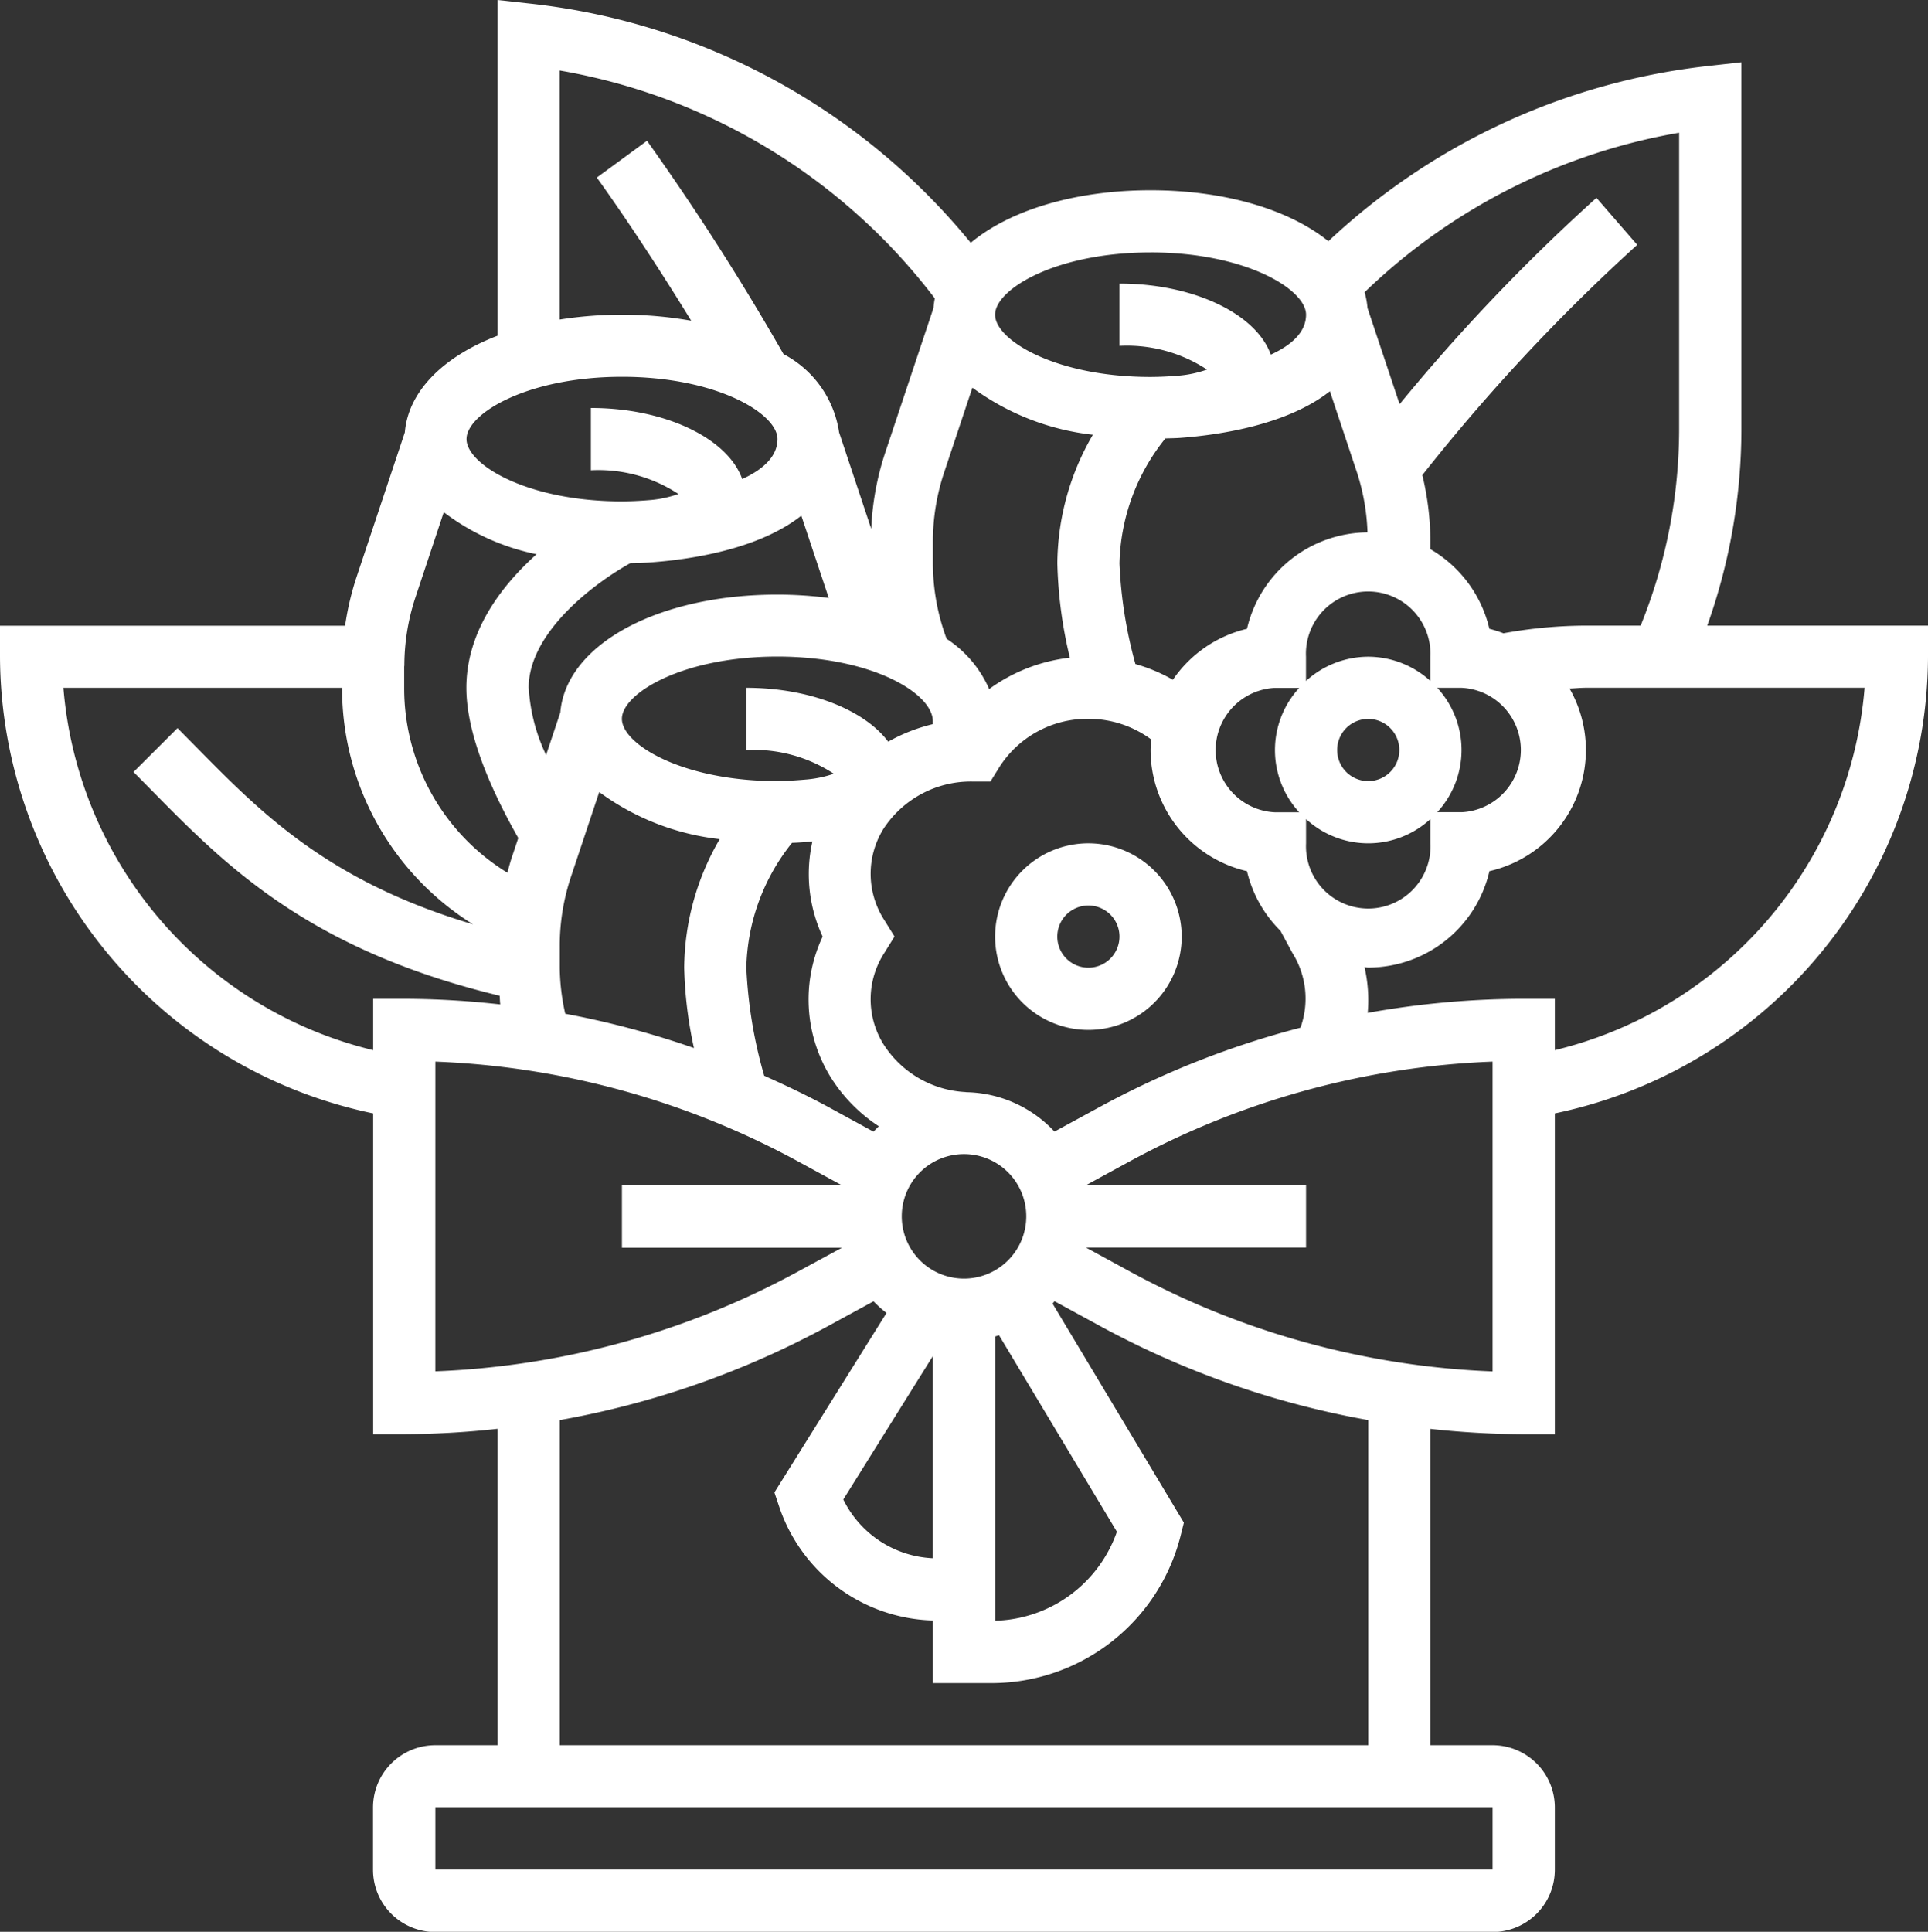
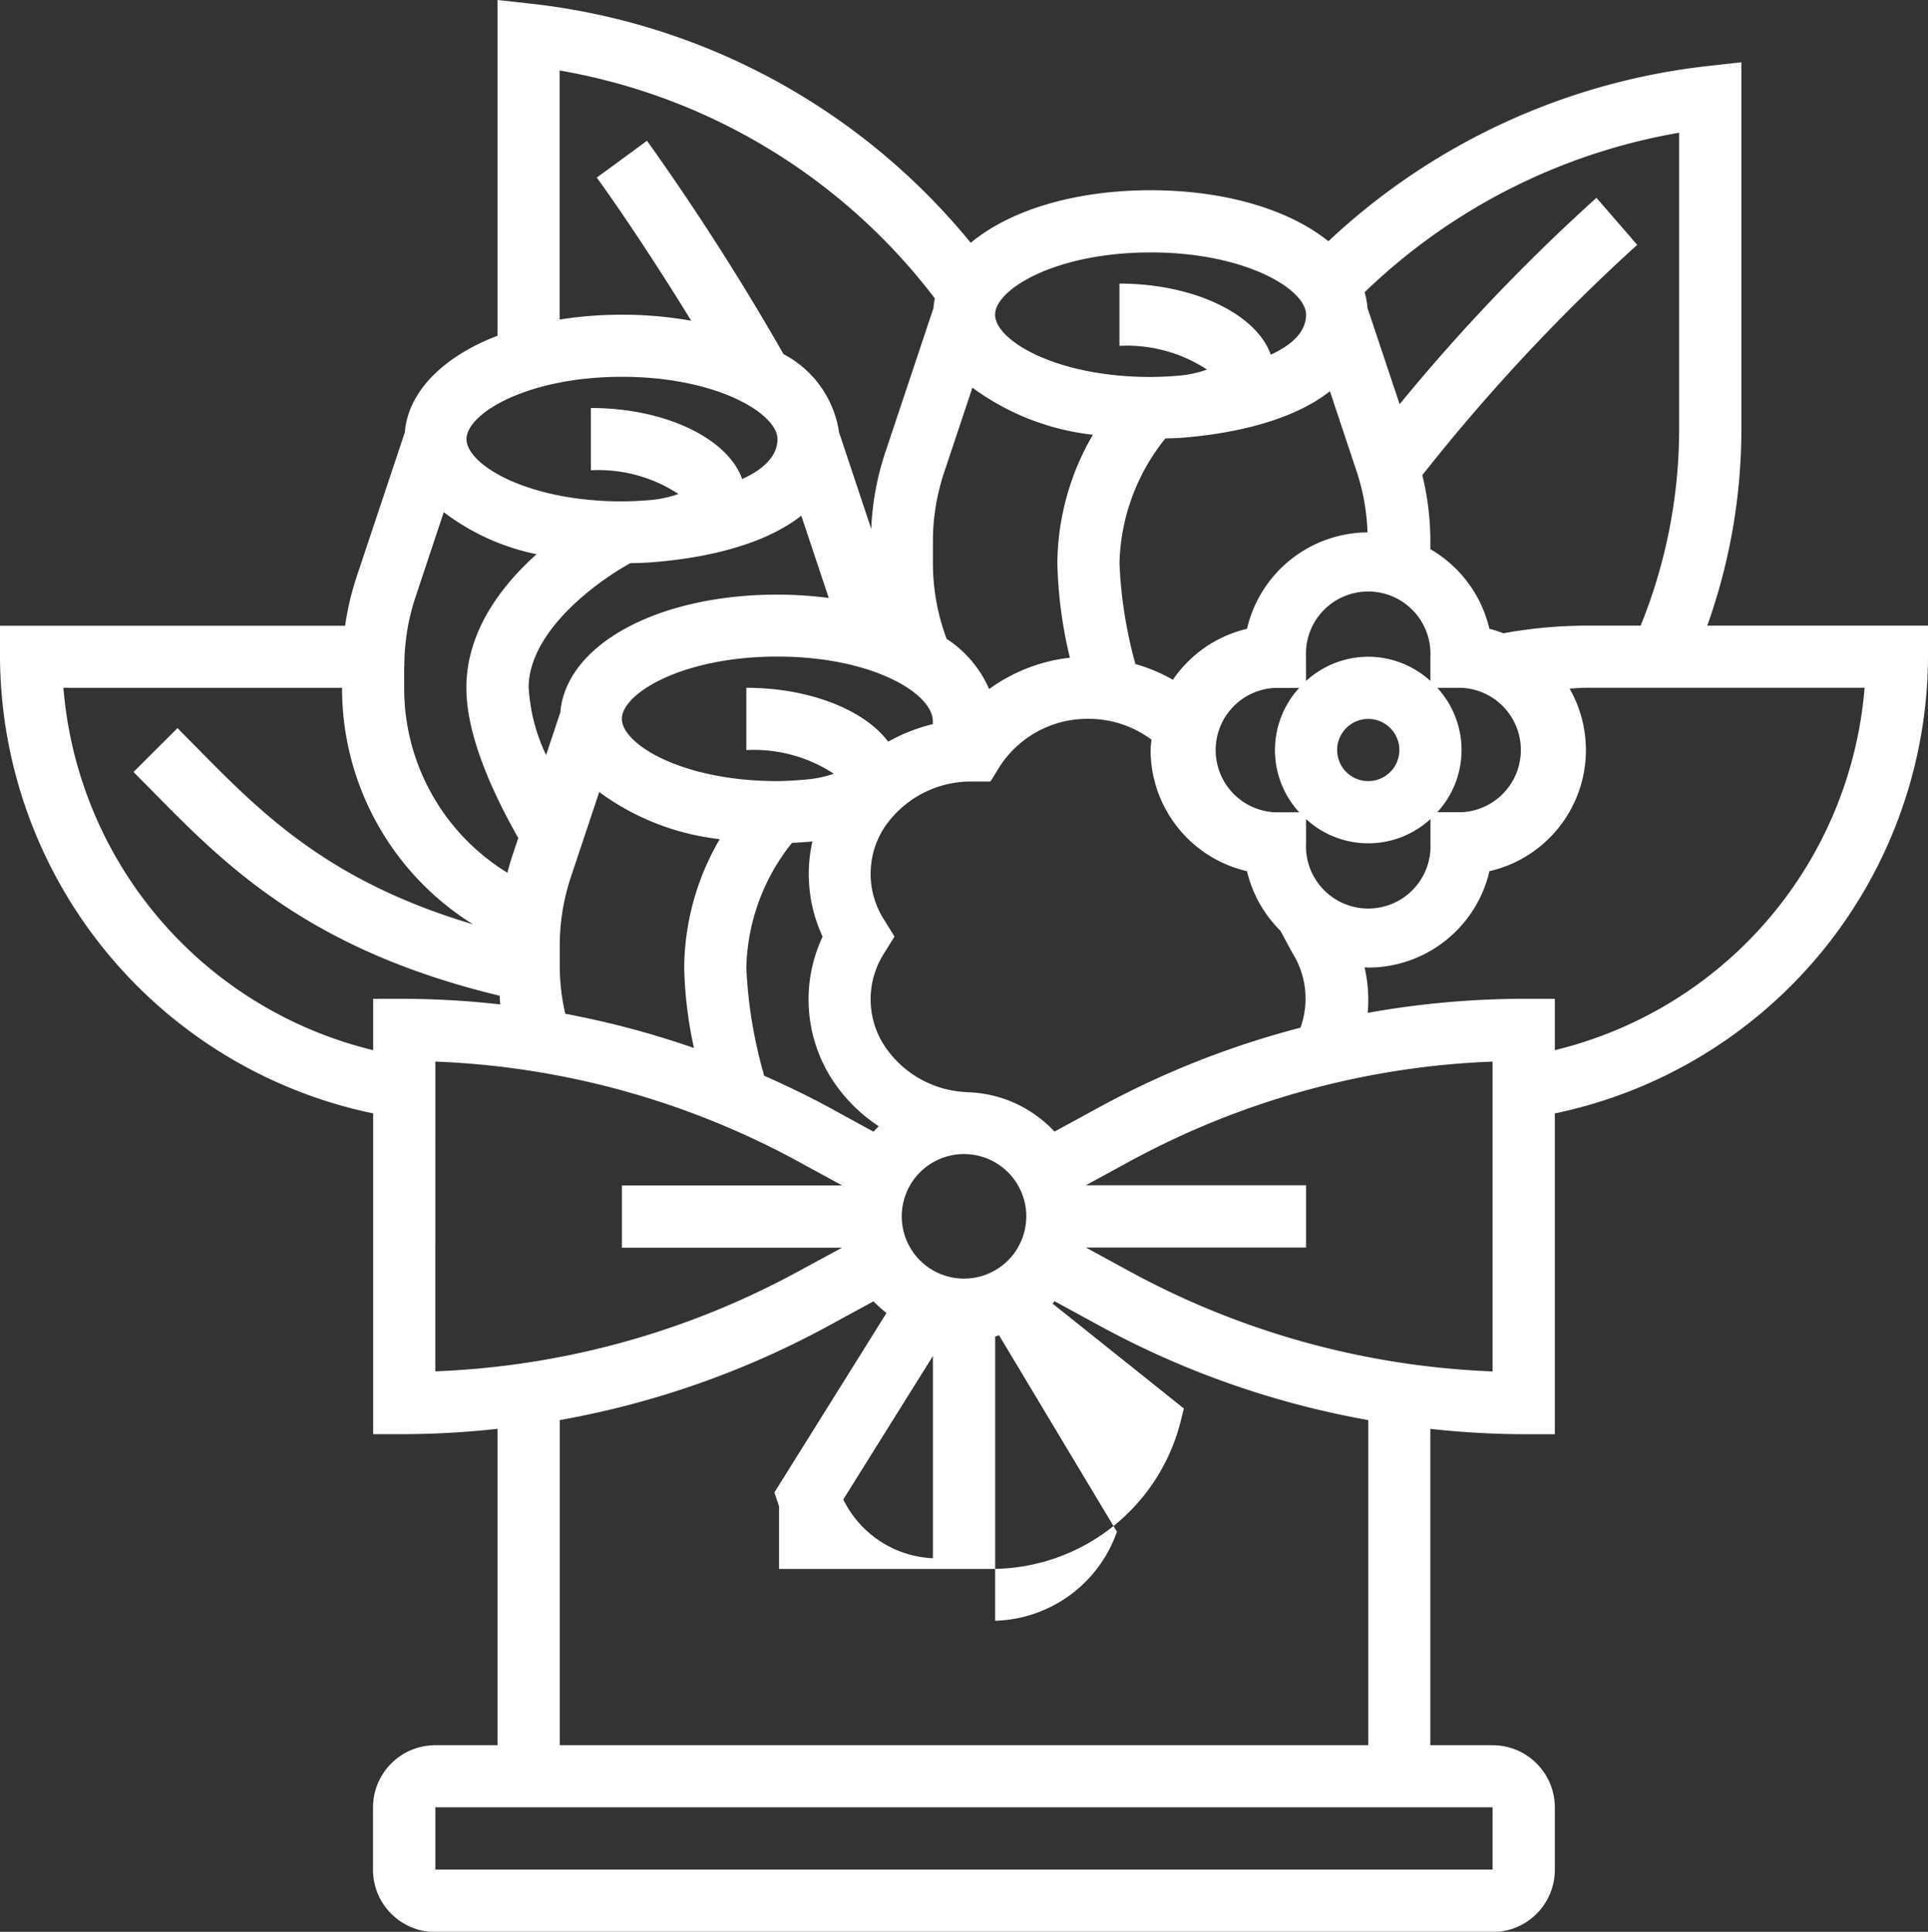
<svg xmlns="http://www.w3.org/2000/svg" width="95.993" height="96.176" viewBox="0 0 95.993 96.176">
  <rect x="0" y="0" width="95.993" height="96.176" fill="#333333" stroke="none" />
  <g id="Créativité" transform="translate(-0.486)">
-     <path id="Tracé_35922" data-name="Tracé 35922" d="M268.891,223.512a4.645,4.645,0,1,0,4.645,4.645A4.651,4.651,0,0,0,268.891,223.512Zm0,6.193a1.548,1.548,0,1,1,1.548-1.548A1.55,1.55,0,0,1,268.891,229.705Z" transform="translate(-214.215 -181.528)" fill="#fff" />
-     <path id="Tracé_35923" data-name="Tracé 35923" d="M85.489,31.147a29.184,29.184,0,0,0,1.7-9.774V3.1l-1.719.192A32.926,32.926,0,0,0,66.625,12.01c-1.929-1.558-5.108-2.539-8.853-2.539-3.809,0-7.035,1.014-8.954,2.617A32.941,32.941,0,0,0,26.979.19L25.258,0V16.714c-2.7,1.037-4.444,2.765-4.617,4.812l-2.411,7.226a14.154,14.154,0,0,0-.562,2.4c-.051,0-.1,0-.152,0H.486V32.7A23.323,23.323,0,0,0,19.065,55.431V71.4h1.548a43.471,43.471,0,0,0,4.645-.266V86.886h-3.1a3.1,3.1,0,0,0-3.1,3.1v3.1a3.1,3.1,0,0,0,3.1,3.1H74.8a3.1,3.1,0,0,0,3.1-3.1v-3.1a3.1,3.1,0,0,0-3.1-3.1h-3.1V71.137a43.864,43.864,0,0,0,4.645.266H77.9V55.431A23.324,23.324,0,0,0,96.479,32.7V31.148H85.489Zm-1.4-9.774a26.11,26.11,0,0,1-1.917,9.774H79.448a23.364,23.364,0,0,0-4.107.381,6.276,6.276,0,0,0-.7-.224,6.218,6.218,0,0,0-2.939-3.964v-.376a13.9,13.9,0,0,0-.4-3.309,94.639,94.639,0,0,1,10.7-11.466l-2.03-2.34a94.249,94.249,0,0,0-9.8,10.274l-1.6-4.79a3.93,3.93,0,0,0-.144-.783A29.844,29.844,0,0,1,84.089,6.608V21.372ZM64.835,47.447a4.266,4.266,0,0,1,.4,3.716A44.092,44.092,0,0,0,55.258,55.1l-2.27,1.237a6.153,6.153,0,0,0-4.411-1.962v-.006a5.158,5.158,0,0,1-4.094-2.366,4.242,4.242,0,0,1,.032-4.561l.508-.817-.508-.817a4.245,4.245,0,0,1-.032-4.561,5.2,5.2,0,0,1,4.445-2.338H49.8l.454-.735a5.2,5.2,0,0,1,4.42-2.387,5.251,5.251,0,0,1,3.141,1.036c-.012.172-.043.339-.043.514a6.2,6.2,0,0,0,4.8,6.035,6.18,6.18,0,0,0,1.666,2.967Zm-38.029-13.2c0-2.835,3.426-5.309,5.063-6.21.376-.008.757-.015,1.1-.046,1.979-.15,5.314-.66,7.413-2.319l1.355,4.063c0,.011.006.022.009.034a20.16,20.16,0,0,0-2.552-.166c-5.981,0-10.527,2.5-10.81,5.862l-.709,2.124a8.964,8.964,0,0,1-.865-3.341ZM46.934,28.05V26.963a10.865,10.865,0,0,1,.554-3.426L48.9,19.3a12.438,12.438,0,0,0,6,2.344,12.867,12.867,0,0,0-1.77,6.4,22.132,22.132,0,0,0,.624,4.7,8.431,8.431,0,0,0-4.019,1.561,5.712,5.712,0,0,0-2.117-2.5A10.786,10.786,0,0,1,46.934,28.05ZM68.61,32.695a4.615,4.615,0,0,0-3.1,1.208V32.695a3.1,3.1,0,1,1,6.193,0V33.9A4.615,4.615,0,0,0,68.61,32.695Zm1.548,4.645a1.548,1.548,0,1,1-1.548-1.548A1.55,1.55,0,0,1,70.158,37.34Zm-4.985,3.1H63.965a3.1,3.1,0,0,1,0-6.193h1.208a4.574,4.574,0,0,0,0,6.193ZM66.7,19.474l1.353,4.061a10.821,10.821,0,0,1,.52,2.97,6.205,6.205,0,0,0-6,4.8,6.193,6.193,0,0,0-3.691,2.538,8.2,8.2,0,0,0-1.864-.783,22.125,22.125,0,0,1-.794-5.007,10.256,10.256,0,0,1,2.284-6.224c.26-.011.537-.011.78-.032,1.979-.15,5.314-.66,7.412-2.319ZM44.708,36.925c-1.178-1.575-3.9-2.682-7.063-2.682v3.1A7.258,7.258,0,0,1,42,38.521a5.66,5.66,0,0,1-1.321.283c-.362.032-.672.054-.918.065-.187.008-.356.019-.571.019h0c-4.725,0-7.741-1.835-7.741-3.1s3.016-3.1,7.741-3.1,7.741,1.835,7.74,3.217v.147A8.59,8.59,0,0,0,44.708,36.925ZM28.629,50.47a10.828,10.828,0,0,1-.274-2.293V47.091a10.865,10.865,0,0,1,.554-3.426l1.412-4.233a12.438,12.438,0,0,0,6,2.344,12.867,12.867,0,0,0-1.77,6.4,20.867,20.867,0,0,0,.486,4A44.28,44.28,0,0,0,28.629,50.47Zm9.906,3.086a23,23,0,0,1-.89-5.379,10.275,10.275,0,0,1,2.276-6.216l.149-.006q.336-.016.672-.046c.06,0,.13-.012.193-.019a7.382,7.382,0,0,0,.508,4.739,7.352,7.352,0,0,0,.407,7.008,7.978,7.978,0,0,0,2.392,2.435c-.093.087-.18.177-.266.269L41.706,55.1C40.673,54.541,39.609,54.035,38.535,53.556Zm9.948,10.1a3.1,3.1,0,1,1,3.1-3.1,3.1,3.1,0,0,1-3.1,3.1ZM46.934,77.578a5.231,5.231,0,0,1-4.462-2.926l4.462-7.142Zm3.1-11.041c.066-.017.128-.042.193-.06l5.869,9.782a6.615,6.615,0,0,1-6.063,4.43V66.537ZM65.513,41.984V40.777a4.574,4.574,0,0,0,6.193,0v1.208a3.1,3.1,0,1,1-6.193,0Zm6.534-7.741h1.208a3.1,3.1,0,0,1,0,6.193H72.047a4.574,4.574,0,0,0,0-6.193ZM57.772,12.567c4.725,0,7.741,1.835,7.741,3.1,0,.866-.721,1.516-1.756,1.99-.714-2.016-3.821-3.538-7.534-3.538v3.1a7.258,7.258,0,0,1,4.358,1.181,5.617,5.617,0,0,1-1.475.308q-.667.056-1.336.06c-4.725,0-7.74-1.835-7.74-3.1s3.016-3.1,7.741-3.1ZM28.355,3.511A29.835,29.835,0,0,1,47.029,14.856a4.034,4.034,0,0,0-.066.478L44.551,22.56a13.909,13.909,0,0,0-.687,3.77l-1.6-4.8a5.271,5.271,0,0,0-2.768-3.9A125.291,125.291,0,0,0,32.7,7.009l-2.5,1.832c.025.034,2.068,2.835,4.7,7.127a19.529,19.529,0,0,0-3.451-.3,19.764,19.764,0,0,0-3.1.242V3.511Zm3.1,15.249c4.725,0,7.741,1.835,7.741,3.1,0,.866-.721,1.516-1.756,1.99-.714-2.016-3.821-3.538-7.534-3.538v3.1a7.258,7.258,0,0,1,4.358,1.181,5.617,5.617,0,0,1-1.475.308q-.667.056-1.336.06c-4.725,0-7.74-1.835-7.74-3.1S26.726,18.76,31.452,18.76Zm-10.838,14.4a10.865,10.865,0,0,1,.554-3.426L22.58,25.5A11.4,11.4,0,0,0,27.2,27.592c-1.753,1.573-3.494,3.841-3.494,6.651,0,1.946.876,4.464,2.584,7.478l-.322.965c-.084.252-.152.508-.22.763a10.766,10.766,0,0,1-5.139-9.206V33.158ZM3.643,34.243H17.517a13.836,13.836,0,0,0,6.52,11.775c-7.2-2.143-10.527-5.523-13.756-8.8l-.958-.969L7.133,38.434l.94.951c3.652,3.713,7.789,7.9,17.288,10.188.014.144.014.289.032.432a43.969,43.969,0,0,0-4.78-.279H19.065v2.556A20.244,20.244,0,0,1,3.643,34.243ZM22.162,52.852a41.067,41.067,0,0,1,18.064,4.972l2.186,1.192H31.451v3.1h10.96L40.225,63.3a41.067,41.067,0,0,1-18.064,4.972ZM74.8,93.077H22.162v-3.1H74.8ZM68.61,86.884H28.355V70.7a44.127,44.127,0,0,0,13.352-4.677l2.27-1.237a6.205,6.205,0,0,0,.646.582L39.043,74.3l.231.692a8.319,8.319,0,0,0,7.661,5.684v3.117H49.84a9.711,9.711,0,0,0,9.434-7.365l.156-.622L52.892,64.9c.036-.036.062-.081.1-.118l2.27,1.237A44.093,44.093,0,0,0,68.611,70.7V86.884ZM74.8,68.276A41.066,41.066,0,0,1,56.739,63.3l-2.186-1.192h10.96v-3.1H54.553l2.186-1.192A41.067,41.067,0,0,1,74.8,52.852Zm3.1-15.994V49.726H76.351a44.1,44.1,0,0,0-7.768.7,7.265,7.265,0,0,0-.158-2.27c.062,0,.121.015.184.015a6.2,6.2,0,0,0,6.035-4.8,6.184,6.184,0,0,0,3.991-9.09c.271-.011.54-.04.811-.04H93.322A20.244,20.244,0,0,1,77.9,52.282Z" fill="#fff" />
+     <path id="Tracé_35923" data-name="Tracé 35923" d="M85.489,31.147a29.184,29.184,0,0,0,1.7-9.774V3.1l-1.719.192A32.926,32.926,0,0,0,66.625,12.01c-1.929-1.558-5.108-2.539-8.853-2.539-3.809,0-7.035,1.014-8.954,2.617A32.941,32.941,0,0,0,26.979.19L25.258,0V16.714c-2.7,1.037-4.444,2.765-4.617,4.812l-2.411,7.226a14.154,14.154,0,0,0-.562,2.4c-.051,0-.1,0-.152,0H.486V32.7A23.323,23.323,0,0,0,19.065,55.431V71.4h1.548a43.471,43.471,0,0,0,4.645-.266V86.886h-3.1a3.1,3.1,0,0,0-3.1,3.1v3.1a3.1,3.1,0,0,0,3.1,3.1H74.8a3.1,3.1,0,0,0,3.1-3.1v-3.1a3.1,3.1,0,0,0-3.1-3.1h-3.1V71.137a43.864,43.864,0,0,0,4.645.266H77.9V55.431A23.324,23.324,0,0,0,96.479,32.7V31.148H85.489Zm-1.4-9.774a26.11,26.11,0,0,1-1.917,9.774H79.448a23.364,23.364,0,0,0-4.107.381,6.276,6.276,0,0,0-.7-.224,6.218,6.218,0,0,0-2.939-3.964v-.376a13.9,13.9,0,0,0-.4-3.309,94.639,94.639,0,0,1,10.7-11.466l-2.03-2.34a94.249,94.249,0,0,0-9.8,10.274l-1.6-4.79a3.93,3.93,0,0,0-.144-.783A29.844,29.844,0,0,1,84.089,6.608V21.372ZM64.835,47.447a4.266,4.266,0,0,1,.4,3.716A44.092,44.092,0,0,0,55.258,55.1l-2.27,1.237a6.153,6.153,0,0,0-4.411-1.962v-.006a5.158,5.158,0,0,1-4.094-2.366,4.242,4.242,0,0,1,.032-4.561l.508-.817-.508-.817a4.245,4.245,0,0,1-.032-4.561,5.2,5.2,0,0,1,4.445-2.338H49.8l.454-.735a5.2,5.2,0,0,1,4.42-2.387,5.251,5.251,0,0,1,3.141,1.036c-.012.172-.043.339-.043.514a6.2,6.2,0,0,0,4.8,6.035,6.18,6.18,0,0,0,1.666,2.967Zm-38.029-13.2c0-2.835,3.426-5.309,5.063-6.21.376-.008.757-.015,1.1-.046,1.979-.15,5.314-.66,7.413-2.319l1.355,4.063c0,.011.006.022.009.034a20.16,20.16,0,0,0-2.552-.166c-5.981,0-10.527,2.5-10.81,5.862l-.709,2.124a8.964,8.964,0,0,1-.865-3.341ZM46.934,28.05V26.963a10.865,10.865,0,0,1,.554-3.426L48.9,19.3a12.438,12.438,0,0,0,6,2.344,12.867,12.867,0,0,0-1.77,6.4,22.132,22.132,0,0,0,.624,4.7,8.431,8.431,0,0,0-4.019,1.561,5.712,5.712,0,0,0-2.117-2.5A10.786,10.786,0,0,1,46.934,28.05ZM68.61,32.695a4.615,4.615,0,0,0-3.1,1.208V32.695a3.1,3.1,0,1,1,6.193,0V33.9A4.615,4.615,0,0,0,68.61,32.695Zm1.548,4.645a1.548,1.548,0,1,1-1.548-1.548A1.55,1.55,0,0,1,70.158,37.34Zm-4.985,3.1H63.965a3.1,3.1,0,0,1,0-6.193h1.208a4.574,4.574,0,0,0,0,6.193ZM66.7,19.474l1.353,4.061a10.821,10.821,0,0,1,.52,2.97,6.205,6.205,0,0,0-6,4.8,6.193,6.193,0,0,0-3.691,2.538,8.2,8.2,0,0,0-1.864-.783,22.125,22.125,0,0,1-.794-5.007,10.256,10.256,0,0,1,2.284-6.224c.26-.011.537-.011.78-.032,1.979-.15,5.314-.66,7.412-2.319ZM44.708,36.925c-1.178-1.575-3.9-2.682-7.063-2.682v3.1A7.258,7.258,0,0,1,42,38.521a5.66,5.66,0,0,1-1.321.283c-.362.032-.672.054-.918.065-.187.008-.356.019-.571.019h0c-4.725,0-7.741-1.835-7.741-3.1s3.016-3.1,7.741-3.1,7.741,1.835,7.74,3.217v.147A8.59,8.59,0,0,0,44.708,36.925ZM28.629,50.47a10.828,10.828,0,0,1-.274-2.293V47.091a10.865,10.865,0,0,1,.554-3.426l1.412-4.233a12.438,12.438,0,0,0,6,2.344,12.867,12.867,0,0,0-1.77,6.4,20.867,20.867,0,0,0,.486,4A44.28,44.28,0,0,0,28.629,50.47Zm9.906,3.086a23,23,0,0,1-.89-5.379,10.275,10.275,0,0,1,2.276-6.216l.149-.006q.336-.016.672-.046c.06,0,.13-.012.193-.019a7.382,7.382,0,0,0,.508,4.739,7.352,7.352,0,0,0,.407,7.008,7.978,7.978,0,0,0,2.392,2.435c-.093.087-.18.177-.266.269L41.706,55.1C40.673,54.541,39.609,54.035,38.535,53.556Zm9.948,10.1a3.1,3.1,0,1,1,3.1-3.1,3.1,3.1,0,0,1-3.1,3.1ZM46.934,77.578a5.231,5.231,0,0,1-4.462-2.926l4.462-7.142Zm3.1-11.041c.066-.017.128-.042.193-.06l5.869,9.782a6.615,6.615,0,0,1-6.063,4.43V66.537ZM65.513,41.984V40.777a4.574,4.574,0,0,0,6.193,0v1.208a3.1,3.1,0,1,1-6.193,0Zm6.534-7.741h1.208a3.1,3.1,0,0,1,0,6.193H72.047a4.574,4.574,0,0,0,0-6.193ZM57.772,12.567c4.725,0,7.741,1.835,7.741,3.1,0,.866-.721,1.516-1.756,1.99-.714-2.016-3.821-3.538-7.534-3.538v3.1a7.258,7.258,0,0,1,4.358,1.181,5.617,5.617,0,0,1-1.475.308q-.667.056-1.336.06c-4.725,0-7.74-1.835-7.74-3.1s3.016-3.1,7.741-3.1ZM28.355,3.511A29.835,29.835,0,0,1,47.029,14.856a4.034,4.034,0,0,0-.066.478L44.551,22.56a13.909,13.909,0,0,0-.687,3.77l-1.6-4.8a5.271,5.271,0,0,0-2.768-3.9A125.291,125.291,0,0,0,32.7,7.009l-2.5,1.832c.025.034,2.068,2.835,4.7,7.127a19.529,19.529,0,0,0-3.451-.3,19.764,19.764,0,0,0-3.1.242V3.511Zm3.1,15.249c4.725,0,7.741,1.835,7.741,3.1,0,.866-.721,1.516-1.756,1.99-.714-2.016-3.821-3.538-7.534-3.538v3.1a7.258,7.258,0,0,1,4.358,1.181,5.617,5.617,0,0,1-1.475.308q-.667.056-1.336.06c-4.725,0-7.74-1.835-7.74-3.1S26.726,18.76,31.452,18.76Zm-10.838,14.4a10.865,10.865,0,0,1,.554-3.426L22.58,25.5A11.4,11.4,0,0,0,27.2,27.592c-1.753,1.573-3.494,3.841-3.494,6.651,0,1.946.876,4.464,2.584,7.478l-.322.965c-.084.252-.152.508-.22.763a10.766,10.766,0,0,1-5.139-9.206V33.158ZM3.643,34.243H17.517a13.836,13.836,0,0,0,6.52,11.775c-7.2-2.143-10.527-5.523-13.756-8.8l-.958-.969L7.133,38.434l.94.951c3.652,3.713,7.789,7.9,17.288,10.188.014.144.014.289.032.432a43.969,43.969,0,0,0-4.78-.279H19.065v2.556A20.244,20.244,0,0,1,3.643,34.243ZM22.162,52.852a41.067,41.067,0,0,1,18.064,4.972l2.186,1.192H31.451v3.1h10.96L40.225,63.3a41.067,41.067,0,0,1-18.064,4.972ZM74.8,93.077H22.162v-3.1H74.8ZM68.61,86.884H28.355V70.7a44.127,44.127,0,0,0,13.352-4.677l2.27-1.237a6.205,6.205,0,0,0,.646.582L39.043,74.3l.231.692v3.117H49.84a9.711,9.711,0,0,0,9.434-7.365l.156-.622L52.892,64.9c.036-.036.062-.081.1-.118l2.27,1.237A44.093,44.093,0,0,0,68.611,70.7V86.884ZM74.8,68.276A41.066,41.066,0,0,1,56.739,63.3l-2.186-1.192h10.96v-3.1H54.553l2.186-1.192A41.067,41.067,0,0,1,74.8,52.852Zm3.1-15.994V49.726H76.351a44.1,44.1,0,0,0-7.768.7,7.265,7.265,0,0,0-.158-2.27c.062,0,.121.015.184.015a6.2,6.2,0,0,0,6.035-4.8,6.184,6.184,0,0,0,3.991-9.09c.271-.011.54-.04.811-.04H93.322A20.244,20.244,0,0,1,77.9,52.282Z" fill="#fff" />
  </g>
</svg>